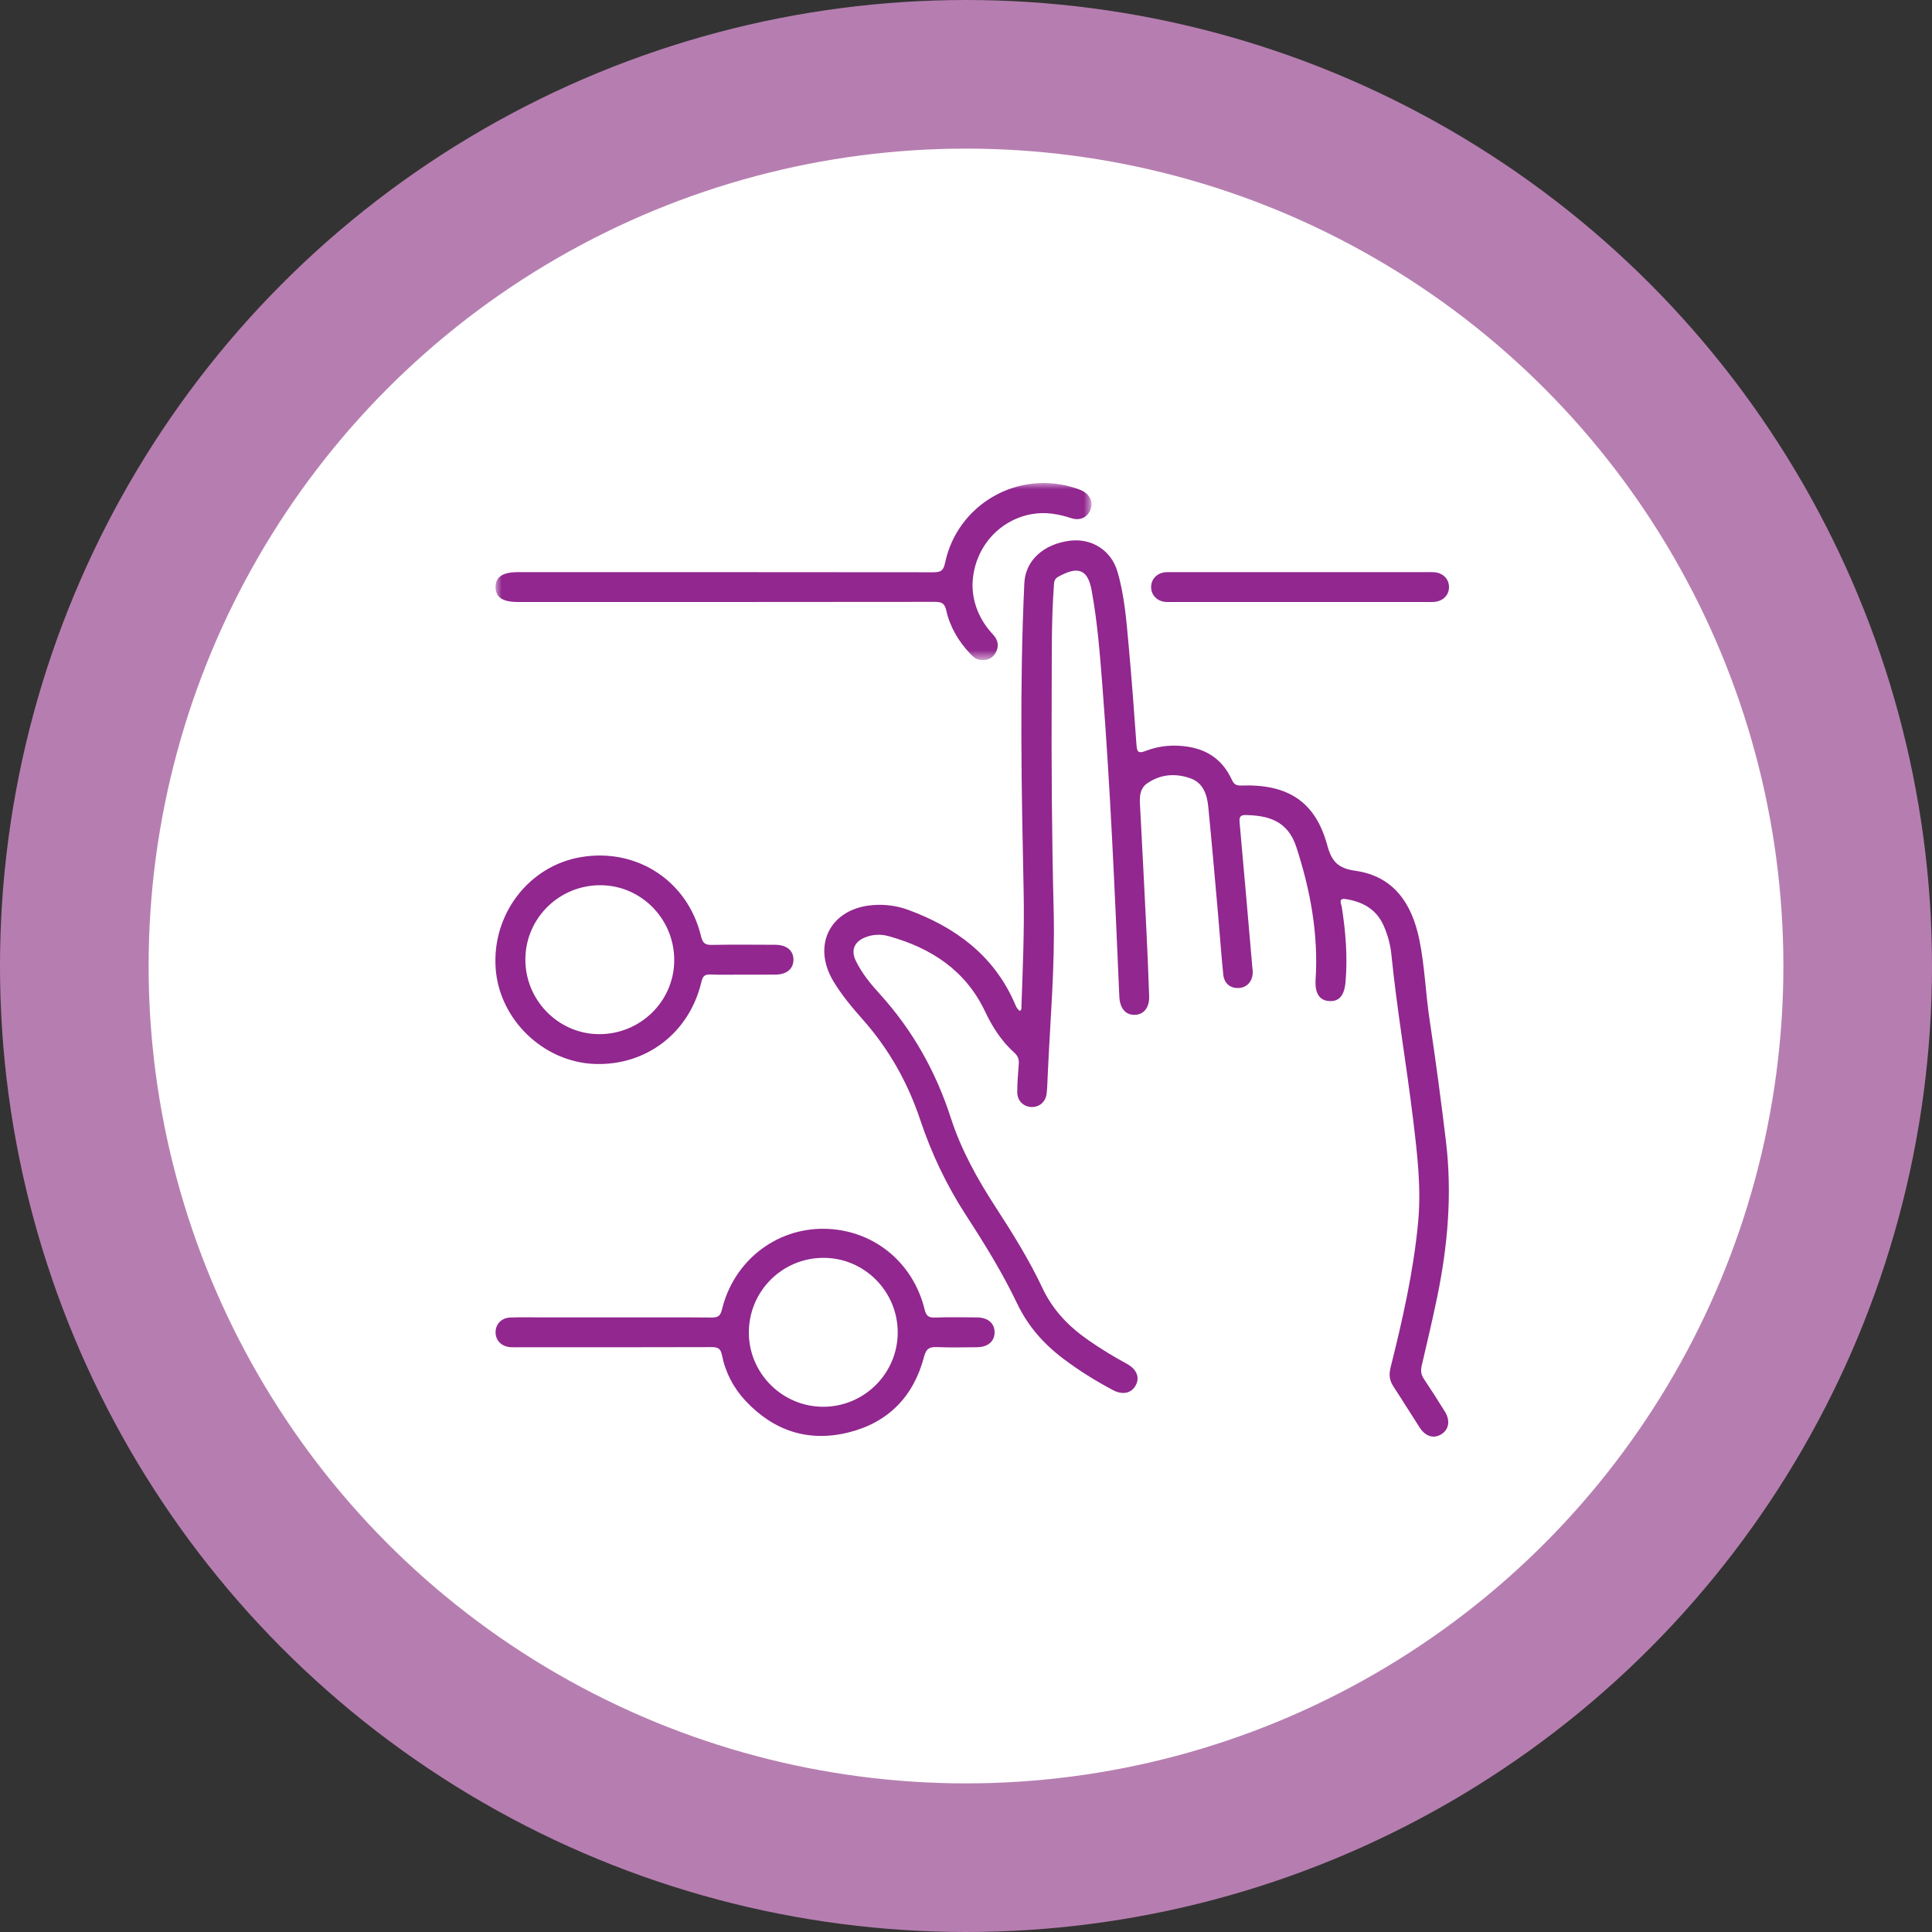
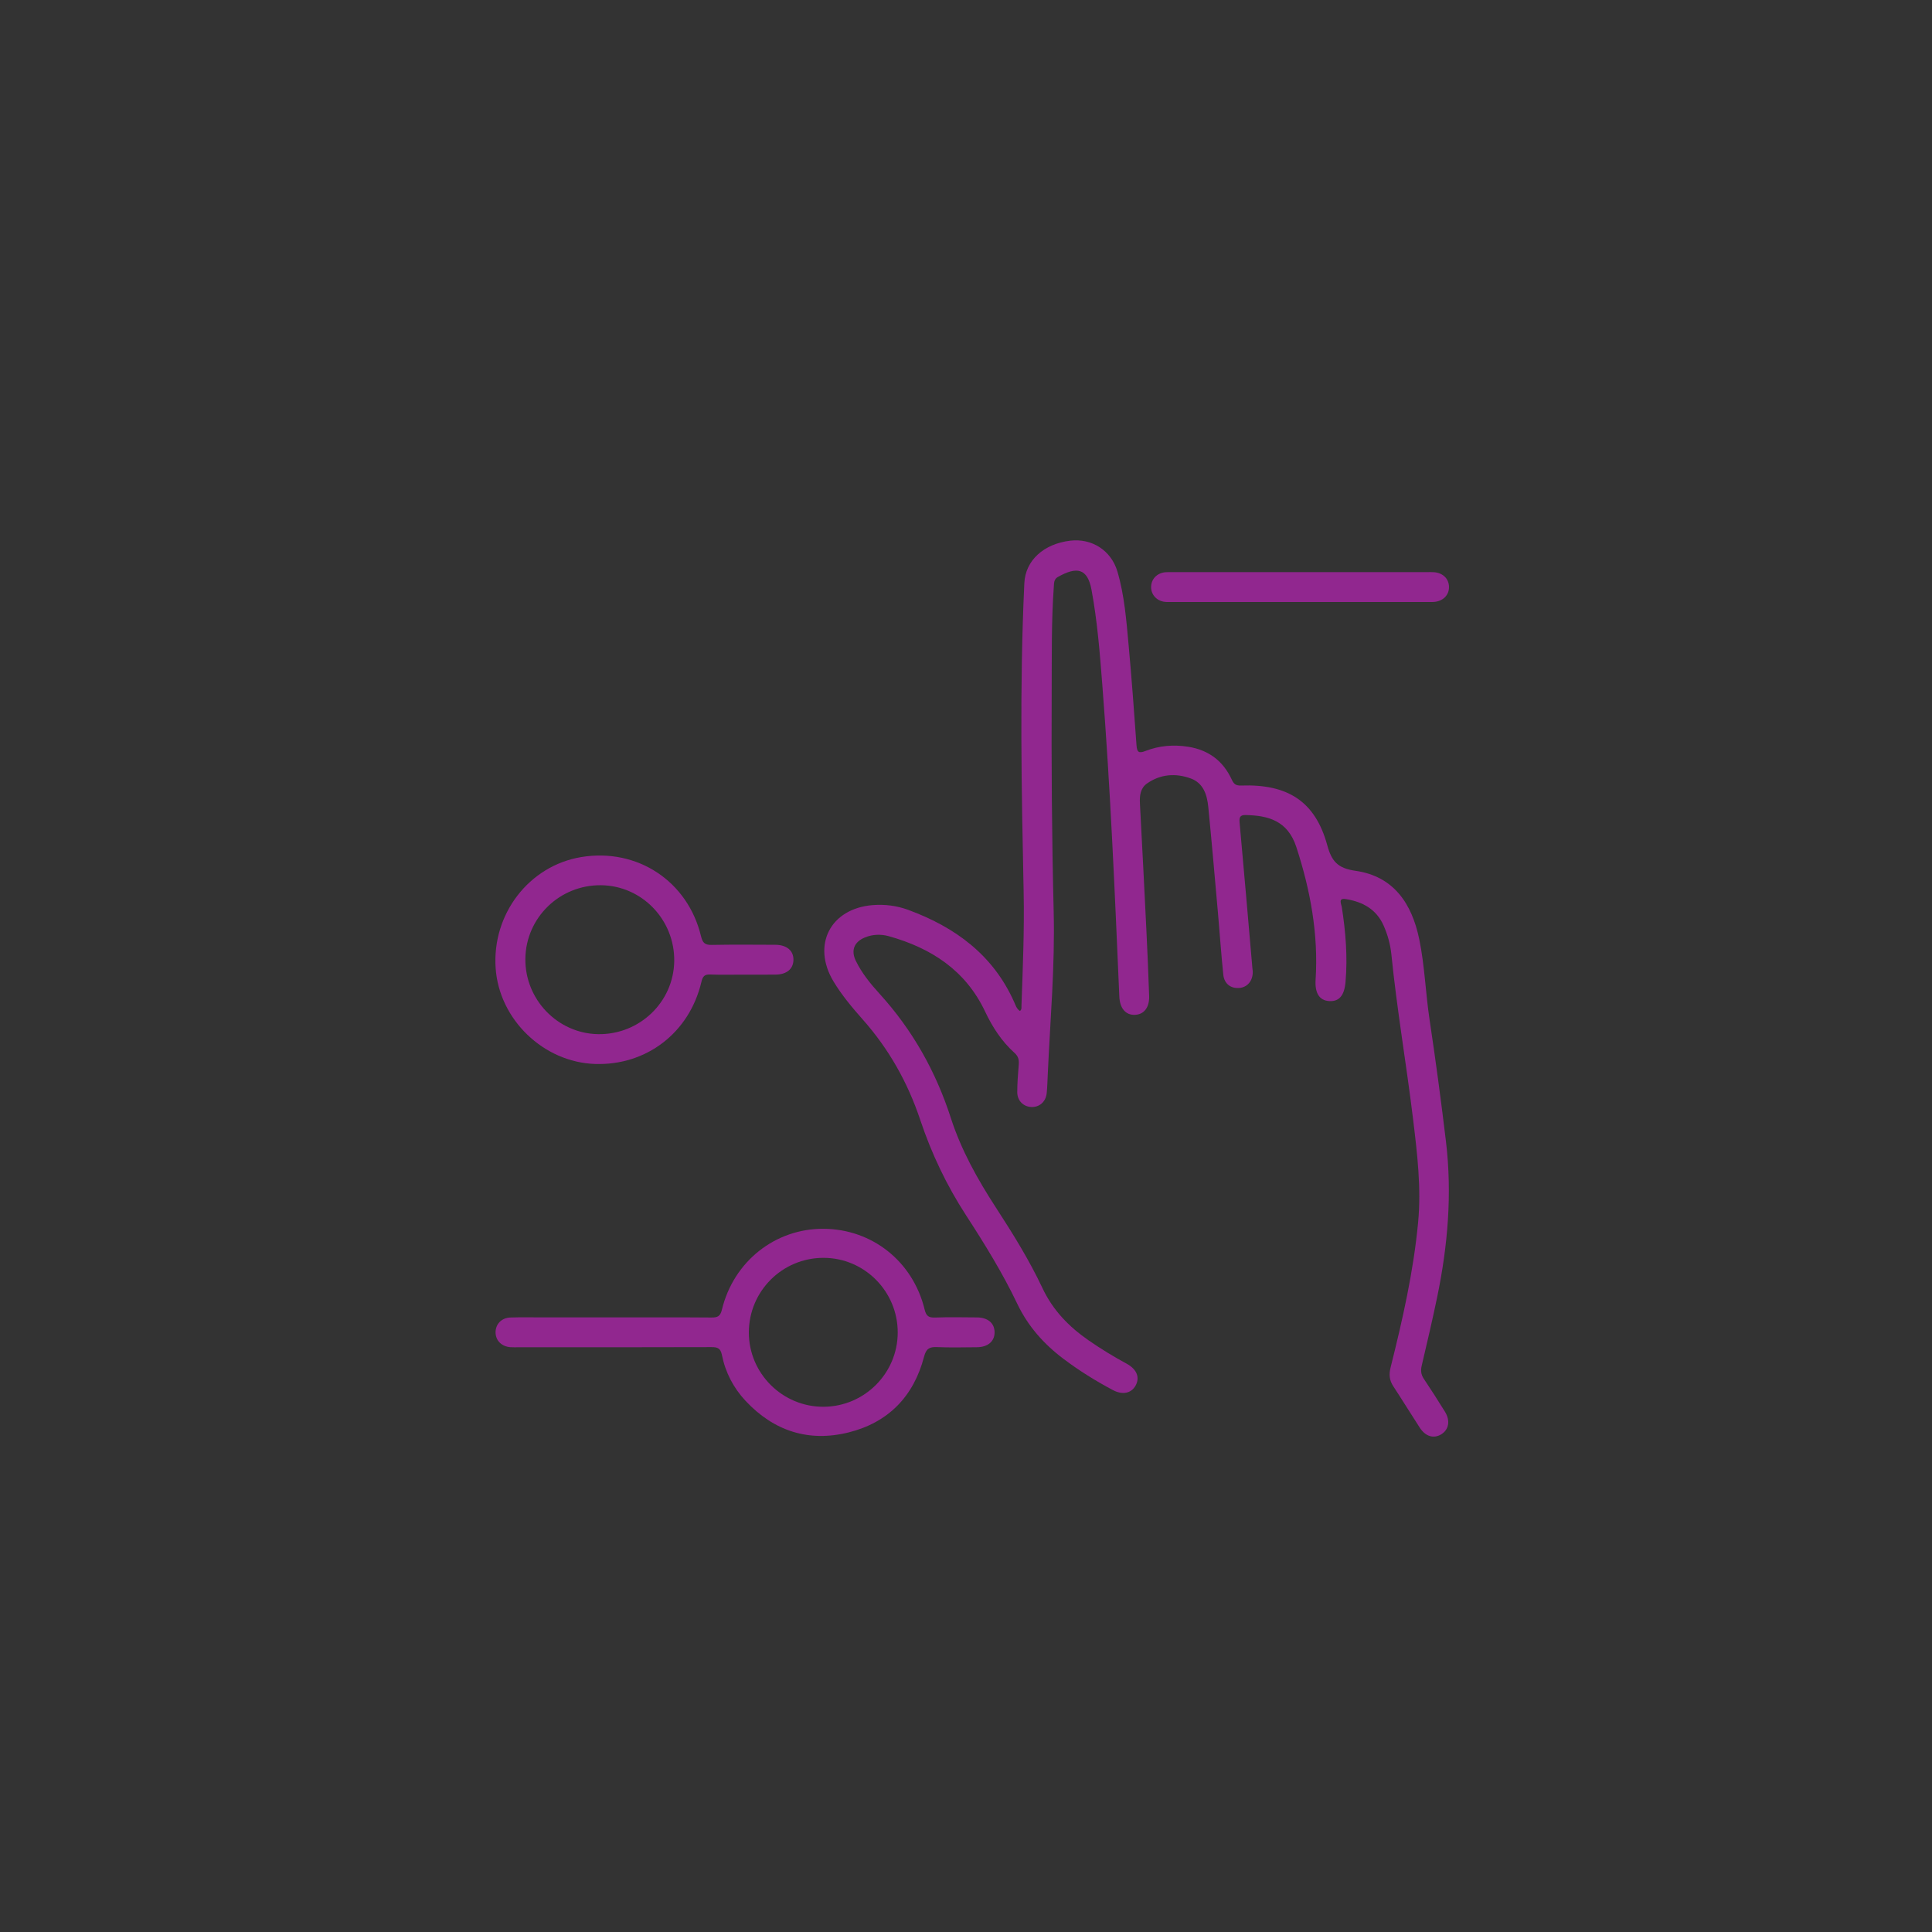
<svg xmlns="http://www.w3.org/2000/svg" xmlns:xlink="http://www.w3.org/1999/xlink" width="156px" height="156px" viewBox="0 0 156 156" version="1.1">
  <rect x="0" y="0" width="156" height="156" fill="#333333" stroke="none" />
  <title>icon_settings</title>
  <defs>
    <polygon id="path-1" points="1.24111621e-15 0 48.118 0 48.118 14.298 1.24111621e-15 14.298" />
  </defs>
  <g id="Sources" stroke="none" stroke-width="1" fill="none" fill-rule="evenodd">
    <g id="icon_settings">
-       <circle id="Oval-Copy-3" stroke="#B67EB0" stroke-width="12" fill="#FFFFFF" cx="78" cy="78" r="72" />
      <g id="Group-12" transform="translate(40, 39)">
        <path d="M42.355,42.631 C42.512,42.516 42.473,42.354 42.478,42.218 C42.586,39.163 42.718,36.112 42.655,33.048 C42.483,24.727 42.318,16.404 42.711,8.084 C42.797,6.251 44.273,4.914 46.414,4.658 C48.152,4.45 49.72,5.433 50.226,7.147 C50.796,9.078 50.947,11.087 51.13,13.081 C51.377,15.776 51.575,18.475 51.768,21.175 C51.807,21.72 51.933,21.854 52.482,21.641 C53.597,21.208 54.756,21.106 55.953,21.299 C57.596,21.565 58.757,22.44 59.452,23.933 C59.618,24.288 59.761,24.444 60.215,24.428 C63.952,24.297 66.198,25.684 67.171,29.251 C67.527,30.555 68.02,31.11 69.448,31.313 C72.527,31.75 74.002,33.953 74.598,36.84 C75.039,38.978 75.106,41.166 75.43,43.322 C75.921,46.591 76.36,49.867 76.753,53.151 C77.264,57.414 76.903,61.605 76.037,65.776 C75.656,67.613 75.224,69.441 74.797,71.269 C74.705,71.661 74.735,71.986 74.965,72.329 C75.551,73.203 76.116,74.091 76.671,74.985 C77.122,75.713 76.99,76.442 76.368,76.818 C75.764,77.184 75.104,76.993 74.644,76.284 C73.921,75.171 73.226,74.039 72.498,72.928 C72.186,72.452 72.142,71.983 72.28,71.432 C73.248,67.568 74.13,63.687 74.506,59.71 C74.771,56.916 74.436,54.151 74.102,51.391 C73.563,46.94 72.794,42.519 72.346,38.056 C72.265,37.256 72.049,36.482 71.724,35.743 C71.138,34.415 70.033,33.816 68.673,33.598 C68.023,33.494 68.302,33.977 68.341,34.225 C68.656,36.238 68.823,38.256 68.645,40.292 C68.548,41.399 68.124,41.883 67.321,41.831 C66.528,41.781 66.161,41.184 66.229,40.105 C66.463,36.425 65.808,32.875 64.672,29.392 C63.971,27.243 62.364,26.846 60.574,26.811 C60.127,26.802 60.054,26.995 60.092,27.416 C60.45,31.334 60.784,35.255 61.125,39.174 C61.134,39.274 61.154,39.374 61.154,39.473 C61.159,40.198 60.725,40.717 60.071,40.773 C59.389,40.833 58.853,40.441 58.776,39.709 C58.607,38.089 58.499,36.463 58.355,34.841 C58.098,31.945 57.849,29.049 57.563,26.156 C57.466,25.181 57.171,24.227 56.144,23.855 C54.934,23.416 53.715,23.5 52.627,24.254 C52.079,24.633 52.01,25.242 52.044,25.874 C52.225,29.278 52.399,32.682 52.565,36.087 C52.652,37.865 52.728,39.643 52.788,41.422 C52.82,42.358 52.361,42.929 51.617,42.944 C50.878,42.96 50.421,42.407 50.38,41.465 C50.019,33.076 49.662,24.686 49.008,16.313 C48.807,13.741 48.607,11.166 48.135,8.624 C47.813,6.888 46.955,6.72 45.416,7.59 C45.091,7.774 45.113,8.077 45.091,8.374 C44.89,11.153 44.933,13.938 44.919,16.72 C44.89,22.686 44.931,28.652 45.08,34.618 C45.19,39.005 44.797,43.385 44.601,47.767 C44.578,48.268 44.567,48.771 44.516,49.269 C44.442,49.975 43.916,50.423 43.25,50.384 C42.624,50.347 42.14,49.871 42.139,49.19 C42.138,48.439 42.202,47.688 42.261,46.938 C42.291,46.565 42.215,46.284 41.916,46.015 C40.877,45.082 40.136,43.935 39.539,42.672 C37.968,39.347 35.178,37.543 31.753,36.59 C31.13,36.417 30.457,36.438 29.83,36.698 C28.968,37.055 28.695,37.738 29.101,38.577 C29.587,39.579 30.29,40.439 31.03,41.252 C33.686,44.173 35.569,47.527 36.777,51.276 C37.615,53.87 38.934,56.226 40.412,58.501 C41.777,60.602 43.103,62.735 44.17,65.001 C45.014,66.795 46.305,68.121 47.897,69.225 C48.887,69.911 49.909,70.538 50.968,71.11 C51.794,71.556 52.058,72.226 51.692,72.882 C51.343,73.507 50.638,73.654 49.865,73.244 C48.469,72.503 47.131,71.671 45.867,70.718 C44.283,69.523 43.007,68.092 42.14,66.275 C40.953,63.785 39.502,61.438 38.002,59.127 C36.438,56.717 35.215,54.151 34.307,51.43 C33.303,48.423 31.783,45.715 29.676,43.335 C28.813,42.361 27.971,41.36 27.297,40.239 C25.535,37.306 27.05,34.361 30.458,34.084 C31.447,34.004 32.417,34.13 33.341,34.47 C37.123,35.863 40.182,38.098 41.883,41.896 C42.001,42.158 42.082,42.461 42.355,42.631" id="Fill-1" fill="#91278F" />
        <path d="M26.489,62.565 C23.16,62.568 20.472,65.256 20.466,68.585 C20.46,71.897 23.183,74.606 26.502,74.59 C29.795,74.574 32.475,71.895 32.487,68.609 C32.498,65.281 29.8,62.561 26.489,62.565 M9.474,67.373 C12.13,67.373 14.786,67.361 17.442,67.383 C17.936,67.387 18.159,67.296 18.291,66.75 C19.231,62.849 22.606,60.191 26.508,60.219 C30.426,60.247 33.717,62.856 34.659,66.736 C34.787,67.264 34.984,67.403 35.498,67.385 C36.624,67.345 37.753,67.366 38.881,67.375 C39.769,67.382 40.304,67.841 40.308,68.572 C40.312,69.303 39.774,69.773 38.892,69.782 C37.815,69.792 36.736,69.817 35.661,69.772 C35.05,69.746 34.784,69.893 34.612,70.551 C33.777,73.754 31.721,75.863 28.521,76.661 C25.292,77.465 22.479,76.55 20.198,74.11 C19.22,73.063 18.574,71.817 18.293,70.416 C18.183,69.871 17.955,69.771 17.45,69.773 C12.263,69.792 7.077,69.784 1.89,69.784 C1.664,69.784 1.438,69.795 1.213,69.779 C0.499,69.725 0.017,69.239 0.015,68.582 C0.012,67.923 0.491,67.409 1.205,67.383 C2.081,67.352 2.959,67.373 3.836,67.373 C5.715,67.372 7.595,67.373 9.474,67.373" id="Fill-3" fill="#91278F" />
        <g id="Group-7" transform="translate(0.015, 0)">
          <mask id="mask-2" fill="white">
            <use xlink:href="#path-1" />
          </mask>
          <g id="Clip-6" />
-           <path d="M38.51,8.314 C38.539,9.719 39.085,11.079 40.16,12.228 C40.584,12.68 40.683,13.194 40.357,13.739 C40.063,14.231 39.601,14.365 39.059,14.27 C38.744,14.215 38.529,14 38.321,13.781 C37.373,12.778 36.687,11.619 36.386,10.271 C36.262,9.715 36.011,9.597 35.481,9.598 C24.255,9.613 13.029,9.609 1.803,9.609 C0.572,9.609 0.005,9.231 1.24111621e-15,8.409 C-0.005,7.586 0.568,7.198 1.789,7.198 C12.965,7.197 24.141,7.194 35.317,7.208 C35.892,7.208 36.154,7.129 36.294,6.457 C37.29,1.682 42.247,-1.12 46.859,0.427 C47.001,0.475 47.144,0.523 47.281,0.583 C47.948,0.88 48.259,1.487 48.057,2.091 C47.837,2.752 47.215,3.076 46.483,2.839 C45.444,2.503 44.411,2.317 43.311,2.509 C40.574,2.986 38.528,5.367 38.51,8.314" id="Fill-5" fill="#91278F" mask="url(#mask-2)" />
        </g>
        <path d="M2.421,38.41 C2.379,41.702 5.028,44.451 8.294,44.503 C11.637,44.556 14.393,41.913 14.441,38.609 C14.488,35.269 11.832,32.512 8.532,32.478 C5.193,32.443 2.464,35.092 2.421,38.41 M19.988,39.697 C19.111,39.697 18.233,39.721 17.357,39.687 C16.893,39.669 16.744,39.822 16.635,40.284 C15.669,44.388 12.194,47.05 8.045,46.91 C3.883,46.77 0.307,43.323 0.021,39.176 C-0.281,34.809 2.711,30.914 6.909,30.208 C11.432,29.447 15.535,32.133 16.606,36.604 C16.74,37.163 16.945,37.308 17.485,37.297 C19.189,37.264 20.893,37.28 22.597,37.287 C23.529,37.291 24.084,37.764 24.067,38.517 C24.05,39.245 23.517,39.687 22.619,39.695 C21.742,39.703 20.865,39.697 19.988,39.697" id="Fill-8" fill="#91278F" />
        <path d="M64.971,7.197 C68.376,7.197 71.78,7.197 75.185,7.197 C75.385,7.197 75.586,7.188 75.785,7.202 C76.502,7.252 76.988,7.728 77,8.382 C77.012,9.063 76.507,9.56 75.751,9.606 C75.602,9.615 75.451,9.609 75.301,9.609 C68.417,9.609 61.533,9.609 54.649,9.609 C54.448,9.609 54.246,9.621 54.049,9.597 C53.393,9.519 52.938,9.01 52.947,8.386 C52.957,7.757 53.415,7.275 54.082,7.207 C54.281,7.187 54.483,7.198 54.683,7.198 C58.112,7.197 61.542,7.197 64.971,7.197" id="Fill-10" fill="#91278F" />
      </g>
    </g>
  </g>
</svg>